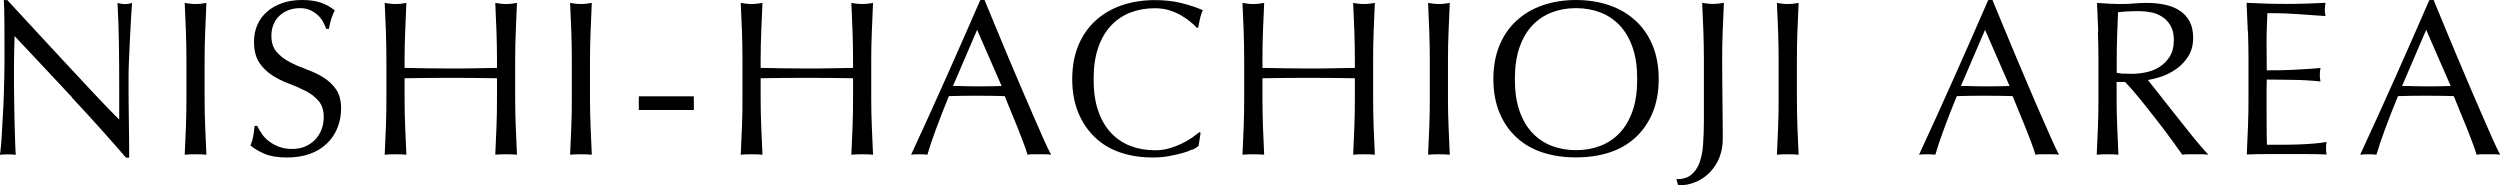
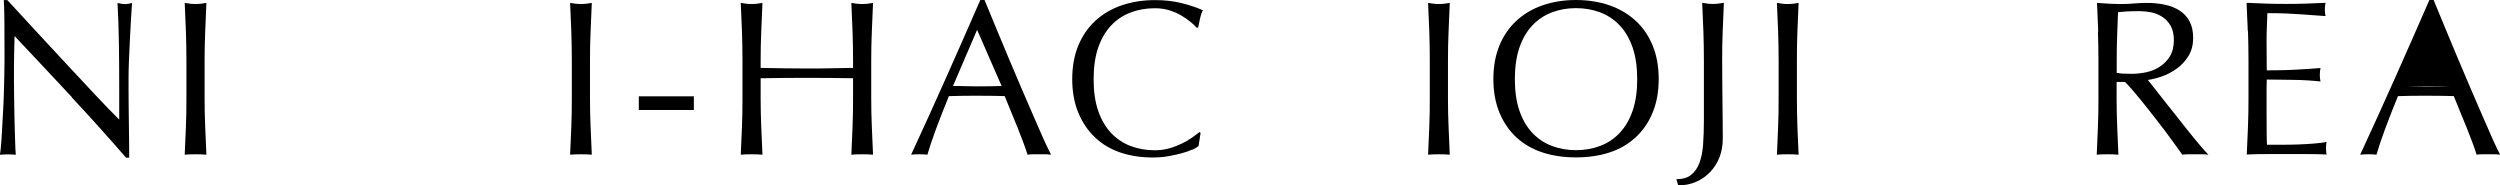
<svg xmlns="http://www.w3.org/2000/svg" id="_レイヤー_2" viewBox="0 0 248.9 18.46">
  <defs>
    <style>.cls-1{fill:#000;stroke-width:0px;}</style>
  </defs>
  <g id="_固定上部">
    <path class="cls-1" d="M7.17,9.69c-1.91-2.05-3.81-4.08-5.72-6.1-.02.41-.03.96-.04,1.65-.02.69-.02,1.63-.02,2.82,0,.31,0,.69.01,1.14,0,.45.01.93.02,1.43,0,.5.02,1,.03,1.52.01.51.03.99.04,1.43.01.44.03.82.04,1.16.01.33.03.55.04.67-.24-.03-.49-.04-.77-.04-.29,0-.56.01-.81.04.03-.15.06-.42.1-.81.04-.4.07-.87.1-1.42.03-.55.06-1.15.1-1.79.04-.65.07-1.29.09-1.94.02-.65.04-1.28.05-1.89.01-.62.02-1.17.02-1.65,0-1.41,0-2.62-.01-3.63,0-1.01-.03-1.77-.06-2.27h.35c.89.97,1.85,2.01,2.87,3.11,1.02,1.11,2.03,2.2,3.04,3.28,1,1.08,1.96,2.1,2.86,3.06.9.96,1.69,1.78,2.37,2.45v-2.99c0-1.54-.01-3.04-.03-4.5-.02-1.46-.07-2.83-.14-4.12.29.07.54.11.75.11.18,0,.41-.04.7-.11-.03.32-.06.81-.1,1.45-.04.65-.07,1.33-.11,2.07-.04.73-.07,1.45-.1,2.16-.03.7-.04,1.27-.04,1.69v1.32c0,.5,0,1.02.01,1.56,0,.54.01,1.09.02,1.64,0,.55.01,1.06.02,1.54,0,.48.01.89.01,1.24v.73h-.31c-1.69-1.95-3.48-3.95-5.39-5.99Z" />
    <path class="cls-1" d="M18.51,3.14c-.04-.93-.08-1.88-.12-2.85.19.03.37.05.55.08.18.02.35.03.53.03s.35-.01.53-.03c.18-.02.36-.05.55-.08-.04.97-.08,1.92-.12,2.85-.04.93-.06,1.88-.06,2.85v3.78c0,.97.02,1.92.06,2.86.04.94.08,1.86.12,2.77-.34-.03-.7-.04-1.08-.04s-.74.01-1.08.04c.04-.91.08-1.83.12-2.77.04-.94.05-1.89.05-2.86v-3.78c0-.97-.02-1.92-.05-2.85Z" />
-     <path class="cls-1" d="M26.07,13.34c.2.27.44.52.73.74s.62.4,1,.54c.38.14.81.21,1.28.21s.92-.08,1.31-.25c.39-.17.72-.4.99-.68s.48-.62.63-1.01c.15-.39.22-.8.22-1.24,0-.67-.17-1.21-.52-1.61s-.77-.73-1.29-.99c-.51-.26-1.07-.51-1.66-.73-.59-.22-1.15-.49-1.66-.82-.51-.33-.94-.75-1.29-1.27-.34-.51-.52-1.2-.52-2.07,0-.62.11-1.18.33-1.68.22-.51.54-.94.96-1.31.42-.37.92-.65,1.51-.86.59-.21,1.25-.31,1.98-.31s1.31.08,1.83.25c.51.17.99.43,1.43.78-.13.25-.24.51-.33.79-.09.28-.18.63-.26,1.06h-.26c-.07-.21-.17-.43-.3-.67-.12-.24-.29-.47-.51-.67-.21-.21-.47-.38-.76-.52-.29-.14-.65-.21-1.06-.21s-.79.07-1.13.2c-.34.13-.65.32-.9.56-.26.24-.46.53-.59.87-.14.34-.21.7-.21,1.1,0,.69.17,1.23.52,1.63s.77.73,1.29,1c.51.27,1.07.51,1.66.73.59.21,1.15.47,1.66.78.51.31.94.7,1.29,1.19.34.48.52,1.13.52,1.94,0,.67-.12,1.31-.36,1.91-.24.6-.59,1.13-1.06,1.57-.46.45-1.03.79-1.69,1.03-.67.24-1.43.36-2.28.36-.91,0-1.65-.12-2.21-.36-.57-.24-1.04-.52-1.42-.83.13-.34.22-.64.27-.91.05-.27.1-.62.14-1.05h.26c.12.26.27.53.47.8Z" />
-     <path class="cls-1" d="M49.43,3.14c-.04-.93-.08-1.88-.12-2.85.19.03.37.05.55.08.18.02.35.03.53.03s.35-.01.53-.03c.18-.02.36-.05.55-.08-.04.97-.08,1.92-.12,2.85-.04.93-.06,1.88-.06,2.85v3.78c0,.97.02,1.92.06,2.86.04.94.08,1.86.12,2.77-.34-.03-.7-.04-1.08-.04s-.74.01-1.08.04c.04-.91.08-1.83.12-2.77.04-.94.05-1.89.05-2.86v-1.98c-.79-.01-1.56-.03-2.3-.03-.74,0-1.51-.01-2.3-.01s-1.56,0-2.3.01c-.74,0-1.51.02-2.3.03v1.98c0,.97.02,1.92.06,2.86.04.94.08,1.86.12,2.77-.34-.03-.7-.04-1.08-.04s-.74.01-1.08.04c.04-.91.08-1.83.12-2.77.04-.94.05-1.89.05-2.86v-3.78c0-.97-.02-1.92-.05-2.85-.04-.93-.08-1.88-.12-2.85.19.03.37.05.55.08.18.02.35.03.53.03s.35-.01.53-.03c.18-.02.36-.05.55-.08-.04.97-.08,1.92-.12,2.85-.04.93-.06,1.88-.06,2.85v.77c.79.01,1.56.03,2.3.04.74.01,1.51.02,2.3.02s1.56,0,2.3-.02c.74-.01,1.51-.03,2.3-.04v-.77c0-.97-.02-1.92-.05-2.85Z" />
    <path class="cls-1" d="M56.88,3.14c-.04-.93-.08-1.88-.12-2.85.19.03.37.05.55.08.18.02.35.03.53.03s.35-.01.53-.03c.18-.02.36-.05.55-.08-.04.97-.08,1.92-.12,2.85-.04.93-.06,1.88-.06,2.85v3.78c0,.97.02,1.92.06,2.86.04.94.08,1.86.12,2.77-.34-.03-.7-.04-1.08-.04s-.74.01-1.08.04c.04-.91.08-1.83.12-2.77.04-.94.05-1.89.05-2.86v-3.78c0-.97-.02-1.92-.05-2.85Z" />
    <path class="cls-1" d="M69.08,9.59v1.36h-5.48v-1.36h5.48Z" />
    <path class="cls-1" d="M84.88,3.14c-.04-.93-.08-1.88-.12-2.85.19.03.37.05.55.08.18.02.35.03.53.03s.35-.01.53-.03c.18-.02.36-.05.55-.08-.04.97-.08,1.92-.12,2.85-.04.93-.06,1.88-.06,2.85v3.78c0,.97.02,1.92.06,2.86.04.94.08,1.86.12,2.77-.34-.03-.7-.04-1.08-.04s-.74.01-1.08.04c.04-.91.08-1.83.12-2.77.04-.94.05-1.89.05-2.86v-1.98c-.79-.01-1.56-.03-2.3-.03-.74,0-1.51-.01-2.3-.01s-1.56,0-2.3.01c-.74,0-1.51.02-2.3.03v1.98c0,.97.02,1.92.06,2.86.04.94.08,1.86.12,2.77-.34-.03-.7-.04-1.08-.04s-.74.01-1.08.04c.04-.91.08-1.83.12-2.77.04-.94.05-1.89.05-2.86v-3.78c0-.97-.02-1.92-.05-2.85-.04-.93-.08-1.88-.12-2.85.19.03.37.05.55.08.18.02.35.03.53.03s.35-.01.53-.03c.18-.02.36-.05.55-.08-.04.97-.08,1.92-.12,2.85-.04.93-.06,1.88-.06,2.85v.77c.79.01,1.56.03,2.3.04.74.01,1.51.02,2.3.02s1.56,0,2.3-.02c.74-.01,1.51-.03,2.3-.04v-.77c0-.97-.02-1.92-.05-2.85Z" />
    <path class="cls-1" d="M104.63,15.4c-.21-.03-.4-.04-.58-.04h-1.17c-.18,0-.38.01-.58.04-.1-.34-.24-.74-.42-1.22-.18-.48-.37-.98-.58-1.5-.21-.52-.43-1.05-.65-1.58-.22-.54-.42-1.05-.62-1.53-.47-.01-.95-.03-1.43-.03-.48,0-.97-.01-1.45-.01-.45,0-.9,0-1.34.01-.44,0-.89.02-1.34.03-.47,1.14-.89,2.23-1.28,3.27-.38,1.03-.67,1.89-.86,2.56-.25-.03-.52-.04-.81-.04s-.56.01-.81.04c1.19-2.57,2.35-5.12,3.48-7.66,1.13-2.54,2.27-5.12,3.41-7.74h.42c.35.85.73,1.77,1.14,2.76.41.99.83,1.99,1.25,3,.42,1.01.85,2.02,1.28,3.01.43,1,.83,1.93,1.2,2.78.37.86.71,1.62,1.01,2.3.3.67.55,1.19.74,1.54ZM94.88,8.56c.38,0,.78,0,1.19.02.41.01.81.02,1.19.02.41,0,.82,0,1.23-.01.41,0,.82-.02,1.23-.03l-2.44-5.59-2.4,5.59Z" />
    <path class="cls-1" d="M118.71,14.88c-.29.14-.63.26-1.03.37-.4.11-.85.21-1.35.3s-1.02.13-1.56.13c-1.16,0-2.23-.16-3.21-.49-.98-.33-1.83-.83-2.54-1.51-.71-.67-1.27-1.5-1.67-2.47-.4-.98-.6-2.09-.6-3.33s.2-2.36.6-3.33c.4-.98.97-1.8,1.69-2.47.73-.67,1.59-1.19,2.61-1.54,1.01-.35,2.13-.53,3.34-.53.97,0,1.85.1,2.65.3.8.2,1.51.44,2.12.71-.12.21-.21.48-.29.84-.07.35-.13.65-.18.88l-.13.04c-.15-.18-.35-.37-.62-.59-.26-.22-.57-.43-.92-.64-.35-.21-.75-.38-1.19-.52-.44-.14-.92-.21-1.45-.21-.87,0-1.67.14-2.41.42-.74.28-1.39.71-1.94,1.29-.55.58-.98,1.31-1.29,2.2-.31.89-.46,1.94-.46,3.16s.15,2.27.46,3.16c.31.89.74,1.62,1.29,2.2.55.58,1.2,1.01,1.94,1.29.74.28,1.54.42,2.41.42.53,0,1.02-.07,1.46-.2.45-.13.86-.29,1.23-.47.37-.18.71-.38,1.01-.59.3-.21.55-.4.76-.56l.09.09-.2,1.3c-.13.12-.34.25-.63.39Z" />
-     <path class="cls-1" d="M134.84,3.14c-.04-.93-.08-1.88-.12-2.85.19.03.37.05.55.08s.35.03.53.03.35-.01.53-.03c.18-.02.36-.05.55-.08-.04.97-.08,1.92-.12,2.85-.04.93-.05,1.88-.05,2.85v3.78c0,.97.02,1.92.05,2.86.04.94.08,1.86.12,2.77-.34-.03-.7-.04-1.08-.04s-.74.01-1.08.04c.04-.91.08-1.83.12-2.77.04-.94.05-1.89.05-2.86v-1.98c-.79-.01-1.56-.03-2.3-.03-.74,0-1.51-.01-2.3-.01s-1.56,0-2.3.01c-.74,0-1.51.02-2.3.03v1.98c0,.97.02,1.92.05,2.86.04.94.08,1.86.12,2.77-.34-.03-.7-.04-1.08-.04s-.74.01-1.08.04c.04-.91.08-1.83.12-2.77.04-.94.05-1.89.05-2.86v-3.78c0-.97-.02-1.92-.05-2.85-.04-.93-.08-1.88-.12-2.85.19.03.37.05.55.08s.35.03.53.03.35-.01.53-.03c.18-.02.36-.05.55-.08-.04.97-.08,1.92-.12,2.85-.04.93-.05,1.88-.05,2.85v.77c.79.01,1.56.03,2.3.04.74.01,1.51.02,2.3.02s1.56,0,2.3-.02c.74-.01,1.51-.03,2.3-.04v-.77c0-.97-.02-1.92-.05-2.85Z" />
    <path class="cls-1" d="M142.3,3.14c-.04-.93-.08-1.88-.12-2.85.19.03.37.05.55.08.18.02.35.03.53.03s.35-.01.53-.03c.18-.02.36-.05.55-.08-.04.97-.08,1.92-.12,2.85-.04.93-.06,1.88-.06,2.85v3.78c0,.97.02,1.92.06,2.86.04.94.08,1.86.12,2.77-.34-.03-.7-.04-1.08-.04s-.74.01-1.08.04c.04-.91.08-1.83.12-2.77.04-.94.05-1.89.05-2.86v-3.78c0-.97-.02-1.92-.05-2.85Z" />
    <path class="cls-1" d="M149.28,4.54c.4-.98.97-1.8,1.69-2.47.73-.67,1.59-1.19,2.61-1.54,1.01-.35,2.12-.53,3.32-.53s2.33.18,3.34.53c1.01.35,1.88.87,2.61,1.54.73.67,1.29,1.5,1.69,2.47.4.98.6,2.09.6,3.33s-.2,2.36-.6,3.33c-.4.98-.97,1.8-1.69,2.47-.73.67-1.59,1.18-2.61,1.51-1.01.33-2.13.49-3.34.49s-2.31-.16-3.32-.49c-1.01-.33-1.88-.83-2.61-1.51-.73-.67-1.29-1.5-1.69-2.47-.4-.98-.6-2.09-.6-3.33s.2-2.36.6-3.33ZM162.54,4.72c-.31-.89-.74-1.62-1.29-2.2-.55-.58-1.2-1.01-1.94-1.29-.74-.28-1.54-.42-2.41-.42s-1.65.14-2.39.42c-.74.28-1.39.71-1.94,1.29-.55.58-.98,1.31-1.29,2.2-.31.89-.46,1.94-.46,3.16s.15,2.27.46,3.16c.31.89.74,1.62,1.29,2.2.55.58,1.2,1.01,1.94,1.29.74.28,1.54.42,2.39.42s1.67-.14,2.41-.42c.74-.28,1.39-.71,1.94-1.29.55-.58.98-1.31,1.29-2.2.31-.89.46-1.94.46-3.16s-.15-2.27-.46-3.16Z" />
    <path class="cls-1" d="M168.36,17.41c.37-.29.65-.69.84-1.2.19-.51.31-1.12.36-1.83.05-.7.08-1.49.08-2.35v-6.05c0-.97-.02-1.92-.05-2.85-.04-.93-.08-1.88-.12-2.85.19.03.37.05.55.08s.35.03.53.03.35-.01.53-.03c.18-.02.36-.05.55-.08-.04.97-.08,1.92-.12,2.85-.04.93-.05,1.88-.05,2.85,0,.66,0,1.34.01,2.05,0,.7.01,1.4.02,2.08,0,.68.01,1.34.02,1.97,0,.63.01,1.21.01,1.74,0,.66-.11,1.27-.32,1.82-.21.55-.52,1.04-.91,1.46-.4.43-.87.76-1.42,1-.55.24-1.15.36-1.79.36l-.18-.62c.62,0,1.11-.14,1.47-.43Z" />
    <path class="cls-1" d="M177.03,3.14c-.04-.93-.08-1.88-.12-2.85.19.03.37.05.55.08s.35.03.53.03.35-.01.53-.03c.18-.02.36-.05.55-.08-.04.97-.08,1.92-.12,2.85-.04.93-.05,1.88-.05,2.85v3.78c0,.97.02,1.92.05,2.86.04.94.08,1.86.12,2.77-.34-.03-.7-.04-1.08-.04s-.74.01-1.08.04c.04-.91.08-1.83.12-2.77.04-.94.05-1.89.05-2.86v-3.78c0-.97-.02-1.92-.05-2.85Z" />
-     <path class="cls-1" d="M204.98,15.4c-.21-.03-.4-.04-.58-.04h-1.17c-.18,0-.38.01-.58.04-.1-.34-.24-.74-.42-1.22-.18-.48-.37-.98-.58-1.5-.21-.52-.43-1.05-.65-1.58-.22-.54-.43-1.05-.62-1.53-.47-.01-.95-.03-1.43-.03-.48,0-.97-.01-1.45-.01-.46,0-.9,0-1.34.01-.44,0-.89.02-1.34.03-.47,1.14-.9,2.23-1.28,3.27-.38,1.03-.67,1.89-.86,2.56-.25-.03-.52-.04-.81-.04s-.57.01-.81.04c1.19-2.57,2.35-5.12,3.48-7.66,1.13-2.54,2.27-5.12,3.41-7.74h.42c.35.85.73,1.77,1.14,2.76.41.99.83,1.99,1.25,3,.42,1.01.85,2.02,1.28,3.01.42,1,.82,1.93,1.2,2.78.37.86.71,1.62,1.01,2.3.3.67.55,1.19.74,1.54ZM195.23,8.56c.38,0,.78,0,1.19.02.41.01.81.02,1.19.02.41,0,.82,0,1.23-.01.41,0,.82-.02,1.23-.03l-2.44-5.59-2.4,5.59Z" />
    <path class="cls-1" d="M208.9,3.14c-.04-.93-.08-1.88-.12-2.85.42.03.84.05,1.25.08.41.02.83.03,1.25.03s.84-.02,1.25-.06c.41-.04.83-.05,1.25-.05.62,0,1.2.06,1.76.18.56.12,1.04.31,1.46.58.42.27.75.63.99,1.07.24.44.36.99.36,1.65,0,.7-.16,1.31-.47,1.81-.32.51-.7.92-1.16,1.25-.46.33-.94.59-1.46.77-.52.18-.99.3-1.42.36.18.22.42.53.73.92.31.4.65.83,1.03,1.31.38.48.78.98,1.19,1.5.41.52.81,1.02,1.19,1.5.38.48.74.91,1.08,1.31.34.4.61.7.81.9-.22-.03-.44-.04-.66-.04h-1.3c-.22,0-.43.01-.64.04-.22-.31-.55-.77-1-1.39-.45-.62-.94-1.28-1.49-1.98-.54-.7-1.1-1.4-1.66-2.1-.57-.7-1.08-1.29-1.55-1.77h-.84v1.61c0,.97.02,1.92.06,2.86.04.94.08,1.86.12,2.77-.34-.03-.7-.04-1.08-.04s-.74.01-1.08.04c.04-.91.08-1.83.12-2.77.04-.94.05-1.89.05-2.86v-3.78c0-.97-.02-1.92-.05-2.85ZM211.43,7.33c.24.01.51.02.8.02.45,0,.93-.05,1.42-.15.49-.1.94-.28,1.35-.54.41-.26.75-.6,1.02-1.03.27-.43.41-.98.41-1.64,0-.57-.11-1.04-.32-1.42-.21-.37-.49-.67-.83-.89-.34-.22-.7-.37-1.1-.45-.4-.08-.79-.12-1.17-.12-.51,0-.94.01-1.28.03-.34.02-.62.05-.86.08-.03.81-.06,1.61-.09,2.4s-.04,1.58-.04,2.38v1.25c.21.04.43.07.67.09Z" />
    <path class="cls-1" d="M223.79,3.1c-.04-.94-.08-1.88-.12-2.82.66.03,1.32.05,1.97.08.65.02,1.31.03,1.97.03s1.31-.01,1.96-.03c.65-.02,1.3-.05,1.96-.08-.04.22-.07.44-.07.66s.02.44.07.66c-.47-.03-.9-.06-1.29-.09-.39-.03-.8-.06-1.23-.09-.43-.03-.91-.05-1.42-.08-.51-.02-1.13-.03-1.85-.03-.01.47-.03.92-.05,1.34-.02.43-.03.91-.03,1.45,0,.57,0,1.13.01,1.67,0,.54.01.95.01,1.23.65,0,1.22,0,1.74-.02.51-.01.98-.03,1.41-.06.43-.02.82-.04,1.18-.07.36-.02.7-.05,1.02-.08-.04.22-.07.45-.07.68,0,.22.02.44.07.66-.38-.04-.83-.08-1.33-.11-.51-.03-1.01-.05-1.52-.05-.51,0-.98-.01-1.43-.02-.45,0-.8-.01-1.07-.01,0,.13,0,.27-.01.43,0,.15-.01.35-.01.58v2.18c0,.84,0,1.53.01,2.07,0,.54.02.95.03,1.23h1.54c.56,0,1.1-.01,1.64-.03.54-.02,1.04-.05,1.52-.09.48-.04.89-.09,1.24-.16-.03.1-.05.22-.05.34,0,.12-.01.24-.01.34,0,.23.02.43.07.57-.66-.03-1.32-.04-1.97-.04h-3.99c-.66,0-1.33.01-2,.04.04-.94.08-1.87.12-2.8.04-.93.05-1.88.05-2.85v-3.78c0-.97-.02-1.92-.05-2.86Z" />
-     <path class="cls-1" d="M248.9,15.4c-.21-.03-.4-.04-.58-.04h-1.17c-.18,0-.38.01-.58.04-.1-.34-.24-.74-.42-1.22-.18-.48-.37-.98-.58-1.5-.21-.52-.43-1.05-.65-1.58-.22-.54-.42-1.05-.62-1.53-.47-.01-.95-.03-1.43-.03-.48,0-.97-.01-1.45-.01-.45,0-.9,0-1.34.01-.44,0-.89.02-1.34.03-.47,1.14-.89,2.23-1.28,3.27-.38,1.03-.67,1.89-.86,2.56-.25-.03-.52-.04-.81-.04s-.56.01-.81.04c1.19-2.57,2.35-5.12,3.48-7.66,1.13-2.54,2.27-5.12,3.41-7.74h.42c.35.85.73,1.77,1.14,2.76.41.99.83,1.99,1.25,3,.42,1.01.85,2.02,1.28,3.01.43,1,.83,1.93,1.2,2.78.37.86.71,1.62,1.01,2.3.3.67.55,1.19.74,1.54ZM239.15,8.56c.38,0,.78,0,1.19.02.41.01.81.02,1.19.02.41,0,.82,0,1.23-.01.41,0,.82-.02,1.23-.03l-2.44-5.59-2.4,5.59Z" />
+     <path class="cls-1" d="M248.9,15.4c-.21-.03-.4-.04-.58-.04h-1.17c-.18,0-.38.01-.58.04-.1-.34-.24-.74-.42-1.22-.18-.48-.37-.98-.58-1.5-.21-.52-.43-1.05-.65-1.58-.22-.54-.42-1.05-.62-1.53-.47-.01-.95-.03-1.43-.03-.48,0-.97-.01-1.45-.01-.45,0-.9,0-1.34.01-.44,0-.89.02-1.34.03-.47,1.14-.89,2.23-1.28,3.27-.38,1.03-.67,1.89-.86,2.56-.25-.03-.52-.04-.81-.04s-.56.01-.81.04c1.19-2.57,2.35-5.12,3.48-7.66,1.13-2.54,2.27-5.12,3.41-7.74h.42c.35.85.73,1.77,1.14,2.76.41.99.83,1.99,1.25,3,.42,1.01.85,2.02,1.28,3.01.43,1,.83,1.93,1.2,2.78.37.86.71,1.62,1.01,2.3.3.67.55,1.19.74,1.54ZM239.15,8.56c.38,0,.78,0,1.19.02.41.01.81.02,1.19.02.41,0,.82,0,1.23-.01.41,0,.82-.02,1.23-.03Z" />
  </g>
</svg>